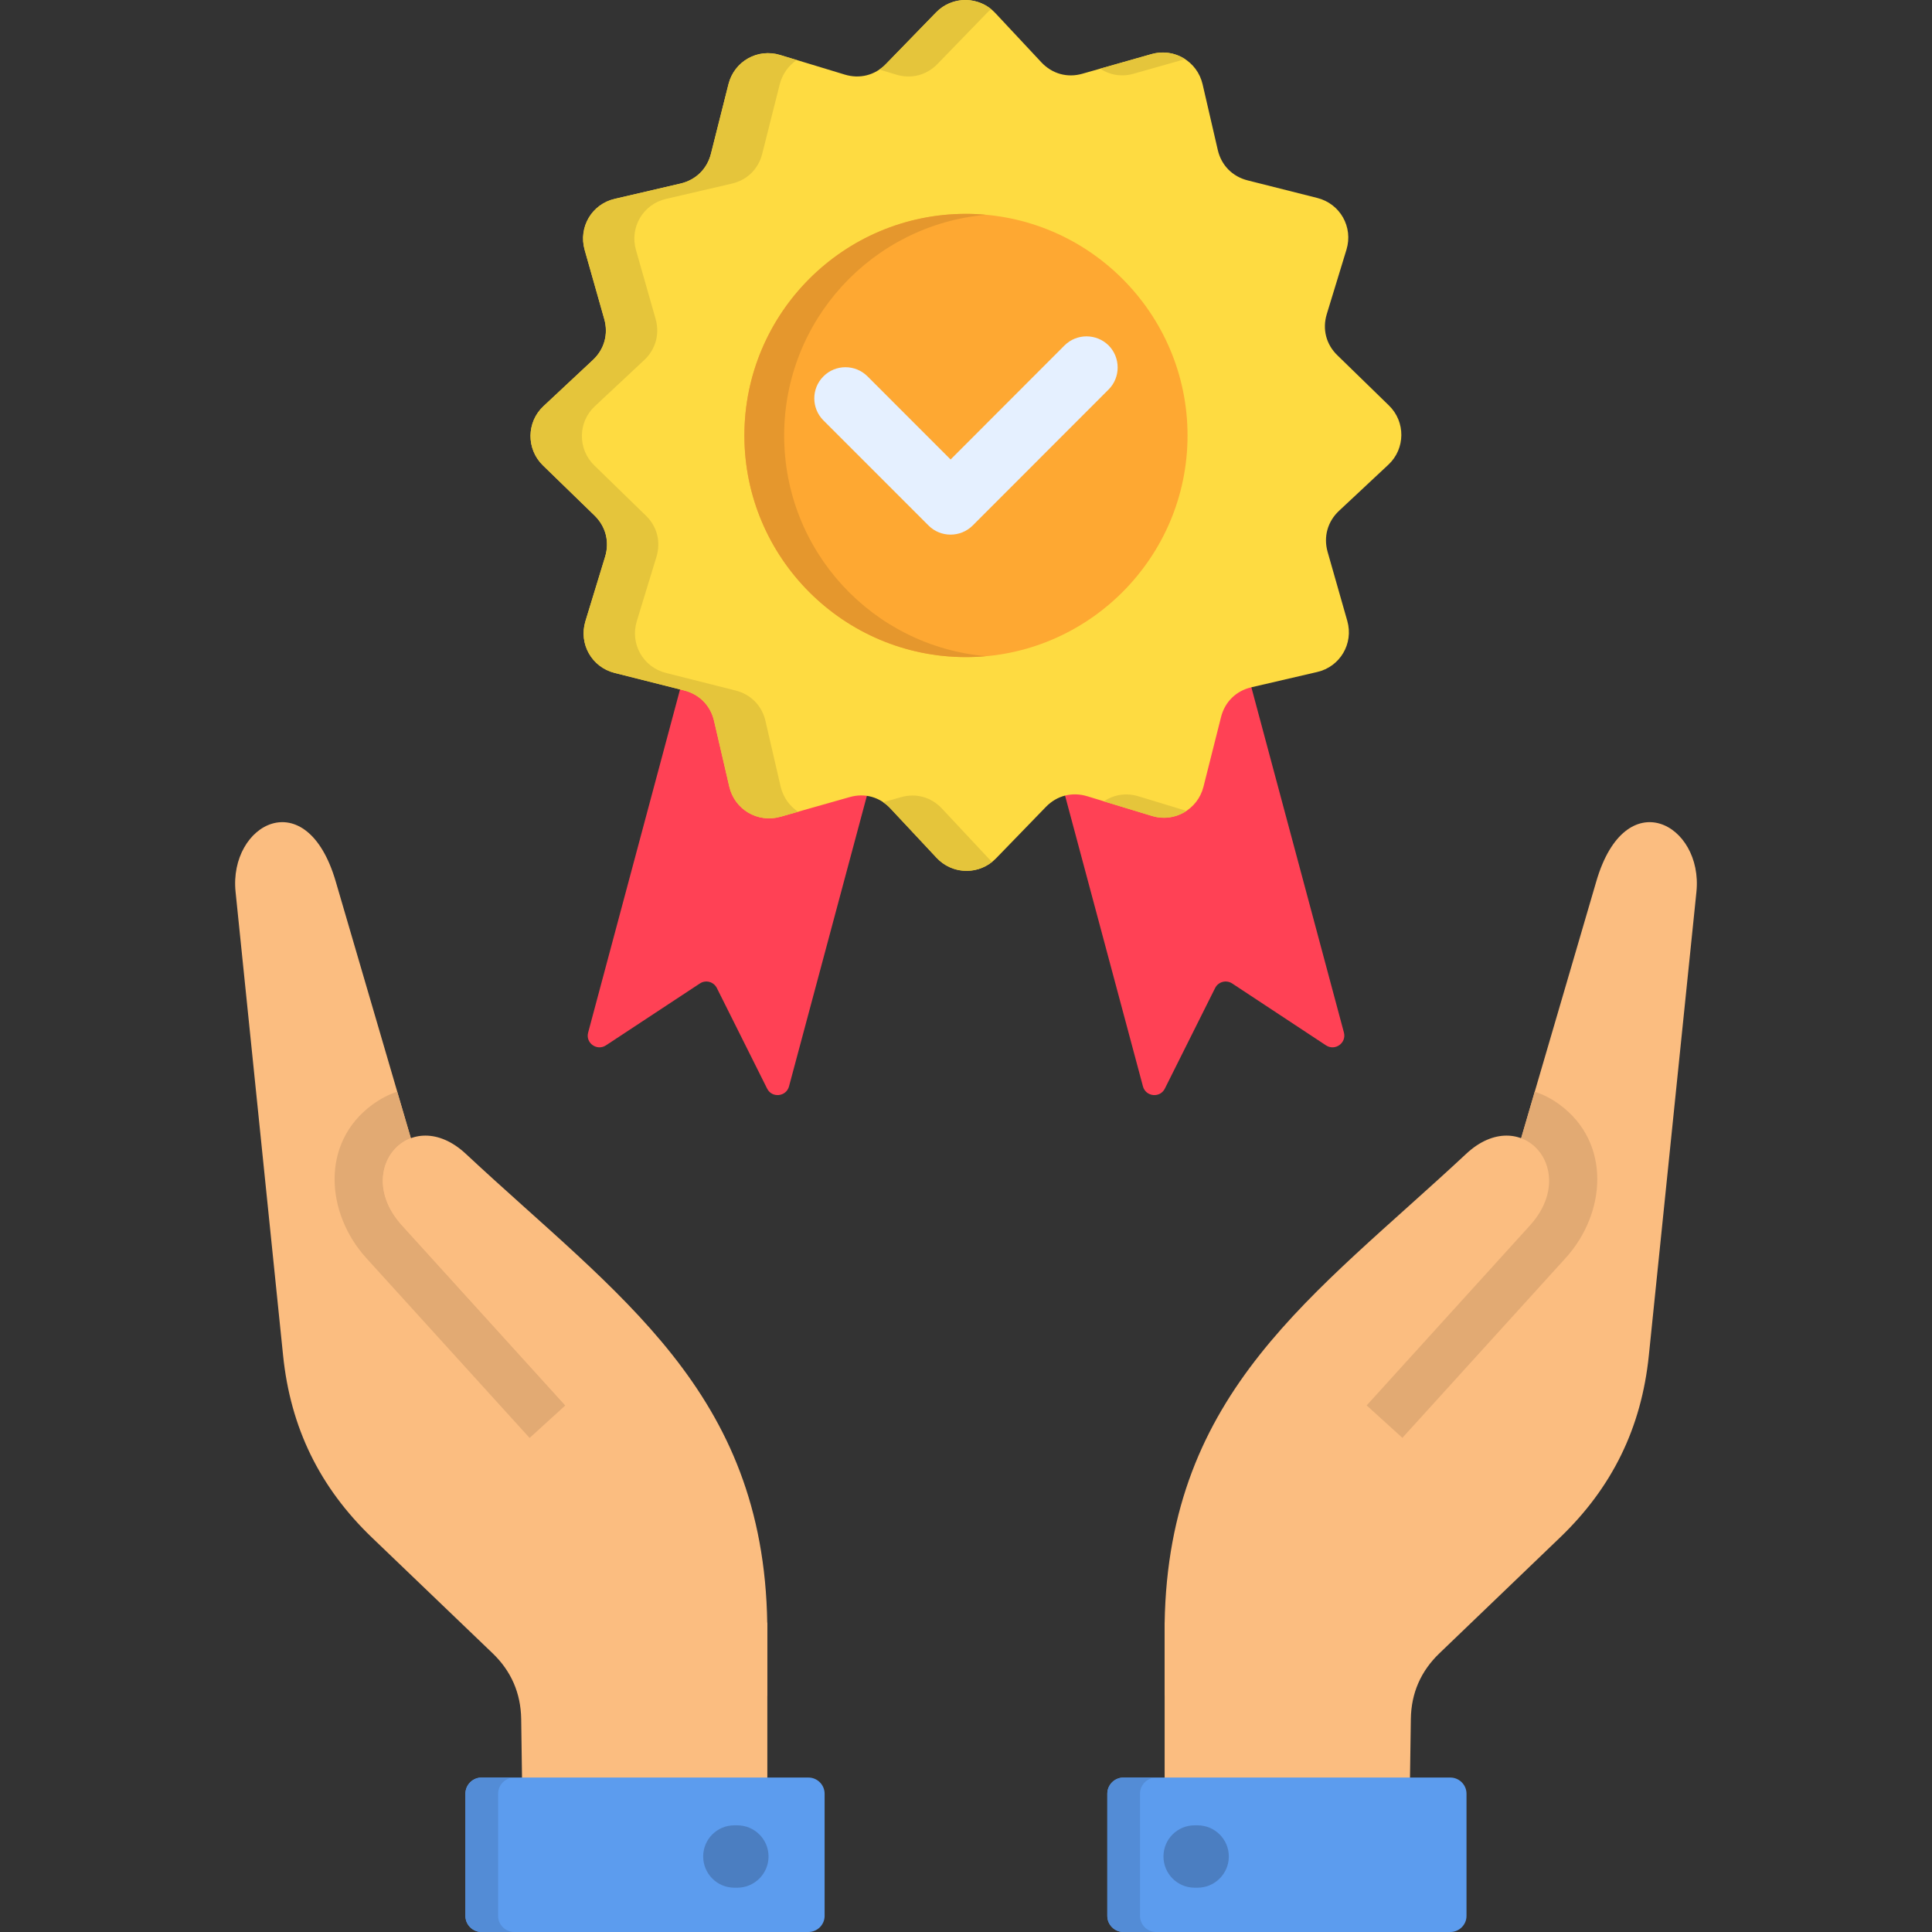
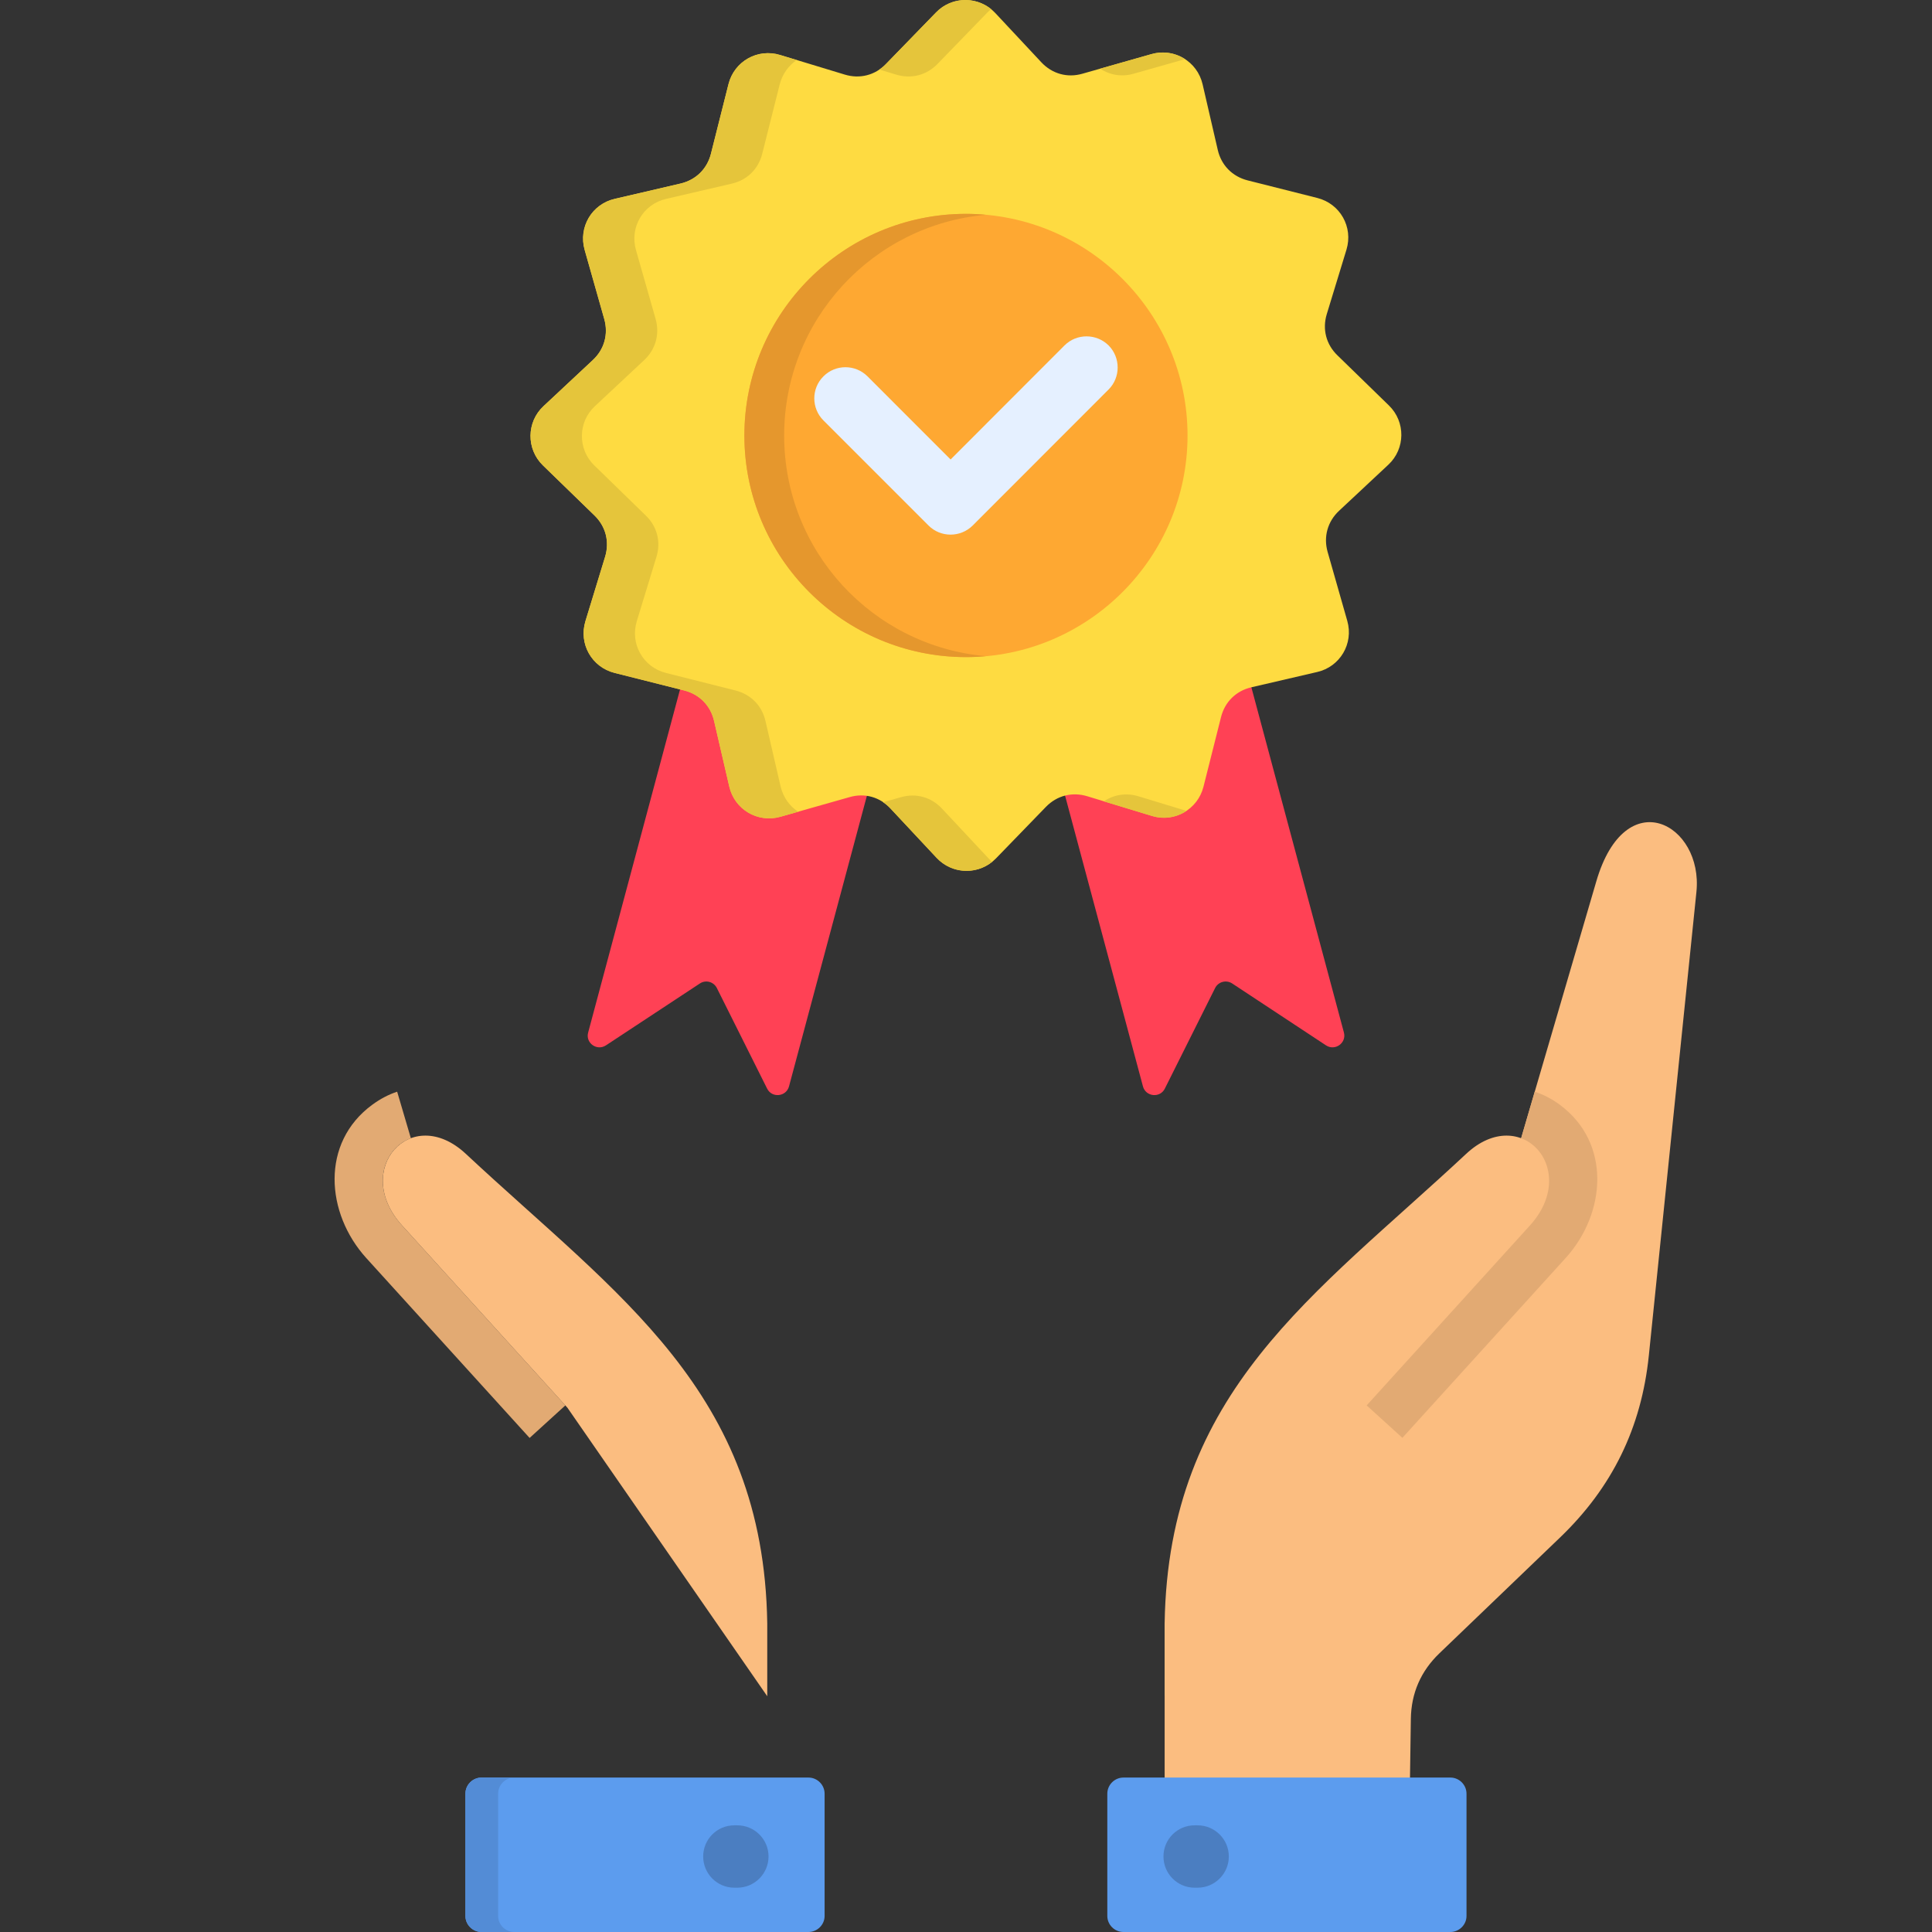
<svg xmlns="http://www.w3.org/2000/svg" id="Layer_1" enable-background="new 0 0 512 512" height="512" viewBox="0 0 512 512" width="512">
  <rect x="0" y="0" width="512" height="512" fill="#333333" stroke="none" />
  <g>
    <g clip-rule="evenodd" fill-rule="evenodd">
      <path d="m340.47 381.58 54.28-51.36 28.29-96.66c7.74-26.48 28.37-15.19 26.53 2.81l-12.61 122.83c-1.96 19.16-9.69 34.98-23.58 48.3l-31.92 30.64c-4.93 4.73-7.48 10.57-7.57 17.4l-.45 30.67h-64.8v-56.04z" fill="#fbbd80" />
      <path d="m405.44 324.77c13.44-14.8-2.38-32.54-16.89-18.99-40.28 37.59-78.92 62.87-79.91 124.38v19.36l52.98-76.45z" fill="#fbbd80" />
-       <path d="m171.53 381.58-54.28-51.36-28.29-96.66c-7.77-26.48-28.38-15.19-26.53 2.81l12.59 122.83c1.96 19.16 9.69 34.98 23.58 48.3l31.95 30.64c4.93 4.73 7.46 10.57 7.57 17.4l.43 30.67h64.8v-56.04z" fill="#fbbd80" />
      <path d="m140.35 381.07-43.29-47.68c-10.74-11.85-12.16-30.53 1.59-40.62 2.13-1.56 4.34-2.72 6.6-3.46l3.63 12.33c-7.51 2.78-11.03 13.58-2.32 23.13l43.26 47.68z" fill="#e2aa73" />
      <path d="m106.56 324.77c-13.46-14.8 2.35-32.54 16.89-18.99 40.28 37.59 78.92 62.87 79.88 124.38v19.36l-52.95-76.45z" fill="#fbbd80" />
      <path d="m293.45 507.75v-32.4c0-2.35 1.93-4.28 4.28-4.28h86.63c2.35 0 4.28 1.93 4.28 4.28v32.4c0 2.32-1.93 4.25-4.28 4.25h-86.63c-2.36 0-4.28-1.93-4.28-4.25z" fill="#5c9cee" />
      <path d="m218.53 507.75v-32.4c0-2.35-1.93-4.28-4.28-4.28h-86.63c-2.35 0-4.28 1.93-4.28 4.28v32.4c0 2.32 1.93 4.25 4.28 4.25h86.63c2.35 0 4.28-1.93 4.28-4.25z" fill="#5c9cee" />
    </g>
    <path d="m316.58 500.26c-4.56 0-8.25-3.71-8.25-8.28s3.69-8.25 8.25-8.25h.79c4.56 0 8.28 3.69 8.28 8.25s-3.71 8.28-8.28 8.28z" fill="#4b7ec1" />
    <path d="m194.6 500.26c-4.56 0-8.25-3.71-8.25-8.28s3.69-8.25 8.25-8.25h.79c4.56 0 8.28 3.69 8.28 8.25s-3.71 8.28-8.28 8.28z" fill="#4b7ec1" />
    <path clip-rule="evenodd" d="m202.74 98.6 26.62 7.14 26.65 7.11-46.91 175.04c-.74 2.78-4.54 3.17-5.81.59l-13.32-26.65c-.85-1.67-2.95-2.24-4.51-1.19l-24.86 16.38c-2.41 1.59-5.5-.62-4.73-3.4z" fill="#ff4155" fill-rule="evenodd" />
    <path clip-rule="evenodd" d="m309.23 98.6-26.62 7.14-26.61 7.11 46.89 175.04c.74 2.78 4.54 3.17 5.81.59l13.32-26.65c.85-1.67 2.95-2.24 4.54-1.19l24.83 16.38c2.41 1.59 5.5-.62 4.76-3.4z" fill="#ff4155" fill-rule="evenodd" />
    <path clip-rule="evenodd" d="m263.77 3.46 12.19 13.04c2.86 3.06 6.89 4.2 10.91 3.03l18.28-5.19c6.01-1.7 12.13 1.9 13.55 7.99l4.02 17.4c.94 4.08 3.88 7.06 7.94 8.08l18.43 4.65c6.07 1.53 9.55 7.71 7.74 13.69l-5.22 17.09c-1.22 4-.17 8.05 2.83 10.94l13.63 13.27c4.45 4.31 4.39 11.48-.14 15.7l-13.07 12.22c-3.03 2.83-4.17 6.89-3.03 10.89l5.22 18.31c1.7 6.01-1.93 12.13-7.99 13.52l-17.43 4.05c-4.05.94-7.03 3.85-8.05 7.91l-4.65 18.45c-1.53 6.04-7.74 9.55-13.69 7.71l-17.09-5.19c-4-1.22-8.05-.2-10.97 2.81l-13.24 13.66c-4.34 4.45-11.48 4.37-15.73-.17l-12.19-13.04c-2.83-3.06-6.89-4.2-10.88-3.03l-18.31 5.19c-6.01 1.7-12.13-1.9-13.55-7.99l-4.03-17.4c-.94-4.08-3.88-7.06-7.91-8.08l-18.45-4.65c-6.07-1.53-9.55-7.71-7.74-13.69l5.22-17.09c1.22-4 .17-8.05-2.81-10.94l-13.66-13.27c-4.45-4.31-4.39-11.48.14-15.7l13.07-12.22c3.06-2.83 4.17-6.89 3.03-10.89l-5.19-18.31c-1.7-6.01 1.9-12.13 7.99-13.52l17.4-4.05c4.05-.94 7.06-3.86 8.08-7.91l4.65-18.45c1.53-6.04 7.71-9.55 13.69-7.71l17.09 5.19c3.97 1.22 8.05.2 10.94-2.81l13.27-13.66c4.31-4.45 11.48-4.36 15.71.17z" fill="#fedb41" fill-rule="evenodd" />
    <path clip-rule="evenodd" d="m256 174.14c32.34 0 58.71-26.39 58.71-58.73s-26.36-58.73-58.71-58.73-58.73 26.39-58.73 58.73 26.39 58.73 58.73 58.73z" fill="#fea832" fill-rule="evenodd" />
    <path d="m282.11 91.54c3.2-3.2 8.45-3.2 11.68 0 3.2 3.23 3.2 8.48 0 11.68l-36.03 36.06c-3.23 3.2-8.48 3.2-11.68 0l-27.86-27.86c-3.23-3.23-3.23-8.48 0-11.68 3.2-3.23 8.45-3.23 11.68 0l22.02 22.03z" fill="#e5f0ff" />
    <path clip-rule="evenodd" d="m291.57 18.2 13.58-3.86c3.2-.91 6.41-.31 8.93 1.33l-13.61 3.85c-3.14.92-6.29.41-8.9-1.32zm22.88 196.7c-2.61 1.73-5.95 2.35-9.21 1.33l-12.7-3.86c2.69-1.84 5.98-2.32 9.21-1.33zm-51.51 13.49c-4.37 3.54-10.8 3.17-14.74-1.05l-12.19-13.04c-.62-.68-1.28-1.22-1.98-1.7l4.71-1.33c4.02-1.16 8.05-.03 10.91 3.03l12.19 13.04c.34.4.74.74 1.1 1.05zm-51.42-13.26-4.71 1.33c-6.01 1.7-12.13-1.9-13.55-7.99l-4.03-17.4c-.94-4.08-3.88-7.06-7.91-8.08l-18.45-4.65c-6.07-1.53-9.55-7.71-7.74-13.69l5.22-17.09c1.22-4 .17-8.05-2.81-10.94l-13.66-13.27c-4.45-4.31-4.39-11.48.14-15.7l13.07-12.22c3.06-2.83 4.17-6.89 3.03-10.89l-5.19-18.31c-1.7-6.01 1.9-12.13 7.99-13.52l17.4-4.05c4.05-.94 7.06-3.86 8.08-7.91l4.65-18.45c1.53-6.04 7.71-9.55 13.69-7.71l4.39 1.33c-2.13 1.45-3.77 3.66-4.48 6.38l-4.65 18.45c-1.02 4.05-4 6.97-8.05 7.91l-17.43 4.05c-6.07 1.39-9.69 7.51-7.99 13.52l5.22 18.31c1.13 4 0 8.05-3.03 10.89l-13.07 12.22c-4.54 4.22-4.59 11.4-.14 15.7l13.63 13.27c3 2.89 4.05 6.94 2.83 10.94l-5.22 17.09c-1.81 5.98 1.67 12.16 7.74 13.69l18.43 4.65c4.05 1.02 7 4 7.94 8.08l4.02 17.4c.68 2.86 2.41 5.18 4.64 6.66zm21.55-196.7c.6-.42 1.19-.91 1.73-1.47l13.27-13.66c3.94-4.08 10.29-4.37 14.6-.88-.34.28-.68.57-.99.88l-13.24 13.66c-2.92 3-6.97 4.02-10.97 2.81z" fill="#e5c53b" fill-rule="evenodd" />
    <path clip-rule="evenodd" d="m256 56.67c1.76 0 3.52.08 5.24.26-29.96 2.66-53.43 27.84-53.43 58.48 0 30.67 23.47 55.81 53.43 58.48-1.73.17-3.49.25-5.24.25-32.43 0-58.73-26.31-58.73-58.73 0-32.43 26.3-58.74 58.73-58.74z" fill="#e5972d" fill-rule="evenodd" />
    <path clip-rule="evenodd" d="m371.65 381.04 43.26-47.65c10.74-11.85 12.16-30.53-1.59-40.65-2.1-1.56-4.34-2.69-6.6-3.43l-3.6 12.33c7.48 2.78 11 13.58 2.32 23.13l-43.26 47.68z" fill="#e2aa73" fill-rule="evenodd" />
    <path clip-rule="evenodd" d="m136.29 471.07h-8.67c-2.35 0-4.28 1.93-4.28 4.28v32.4c0 2.32 1.93 4.25 4.28 4.25h8.67c-2.35 0-4.28-1.93-4.28-4.25v-32.4c0-2.35 1.93-4.28 4.28-4.28z" fill="#538cd6" fill-rule="evenodd" />
-     <path clip-rule="evenodd" d="m306.4 471.07h-8.67c-2.35 0-4.28 1.93-4.28 4.28v32.4c0 2.32 1.93 4.25 4.28 4.25h8.67c-2.35 0-4.28-1.93-4.28-4.25v-32.4c0-2.35 1.93-4.28 4.28-4.28z" fill="#538cd6" fill-rule="evenodd" />
  </g>
</svg>